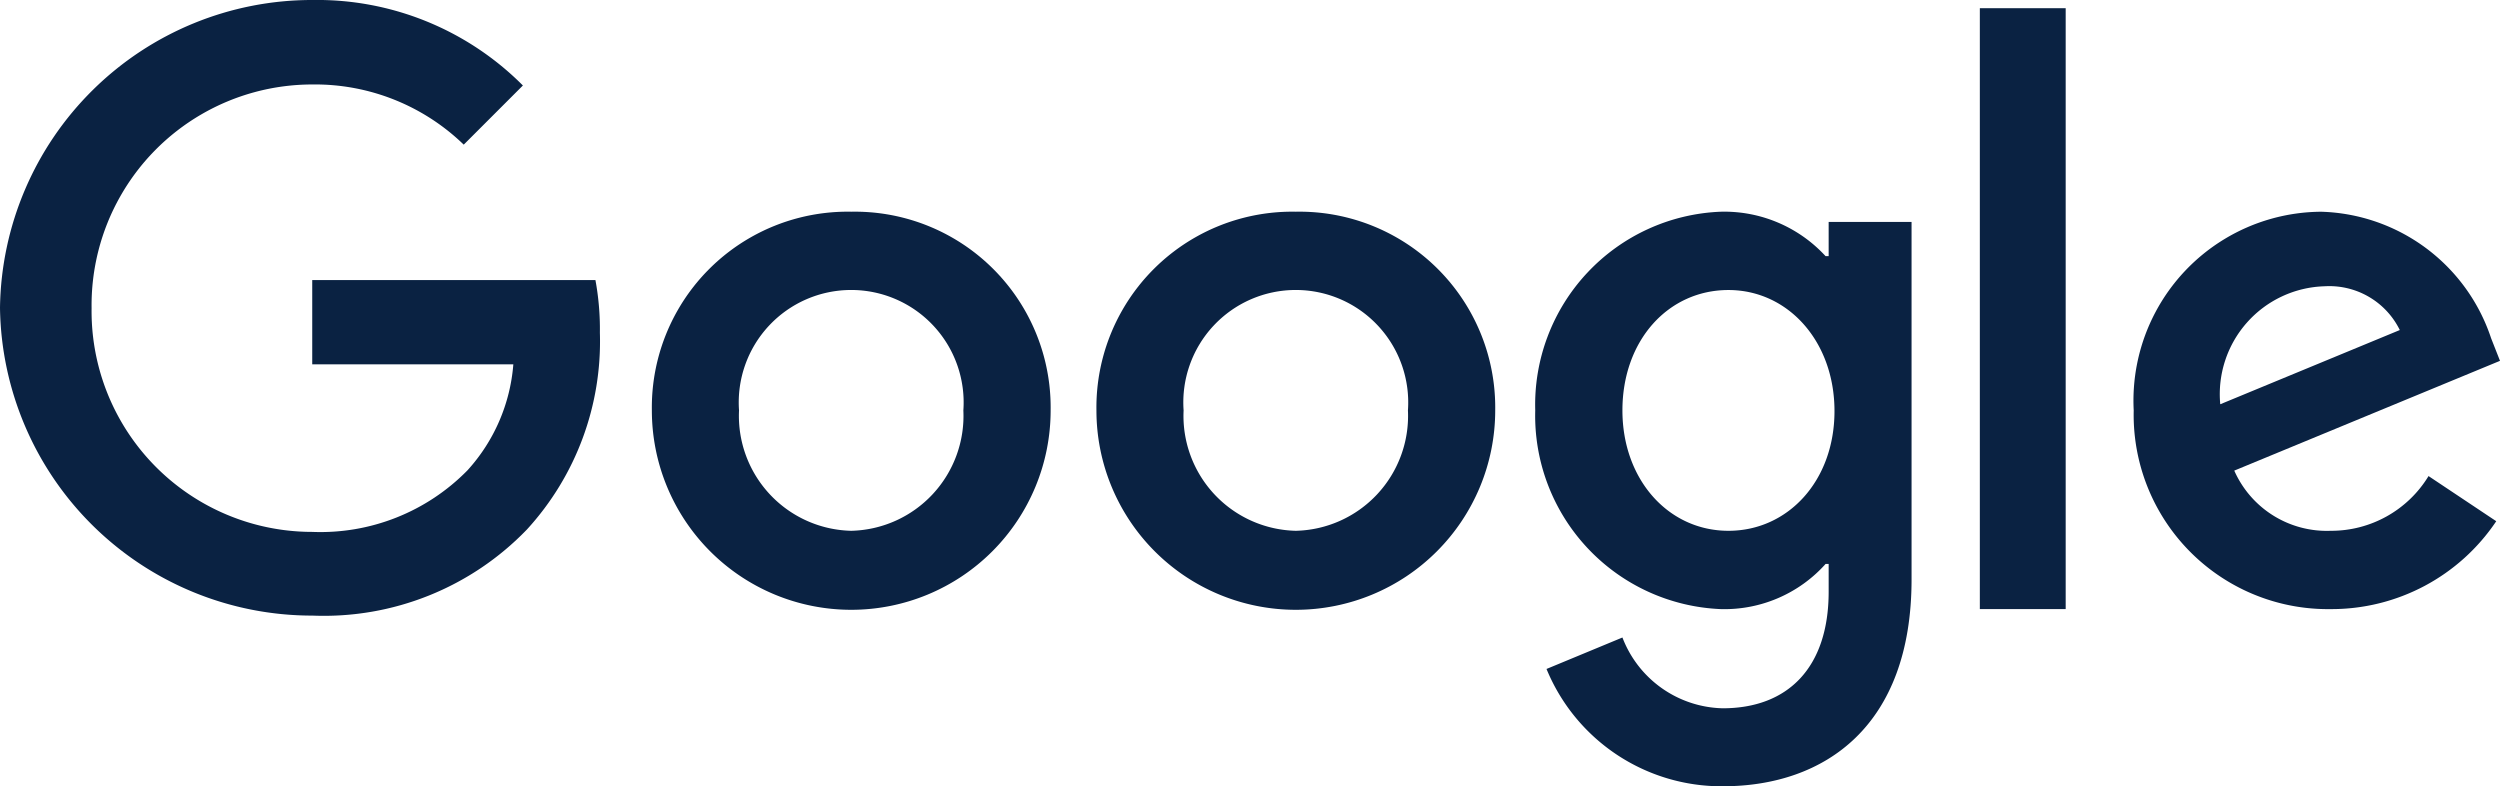
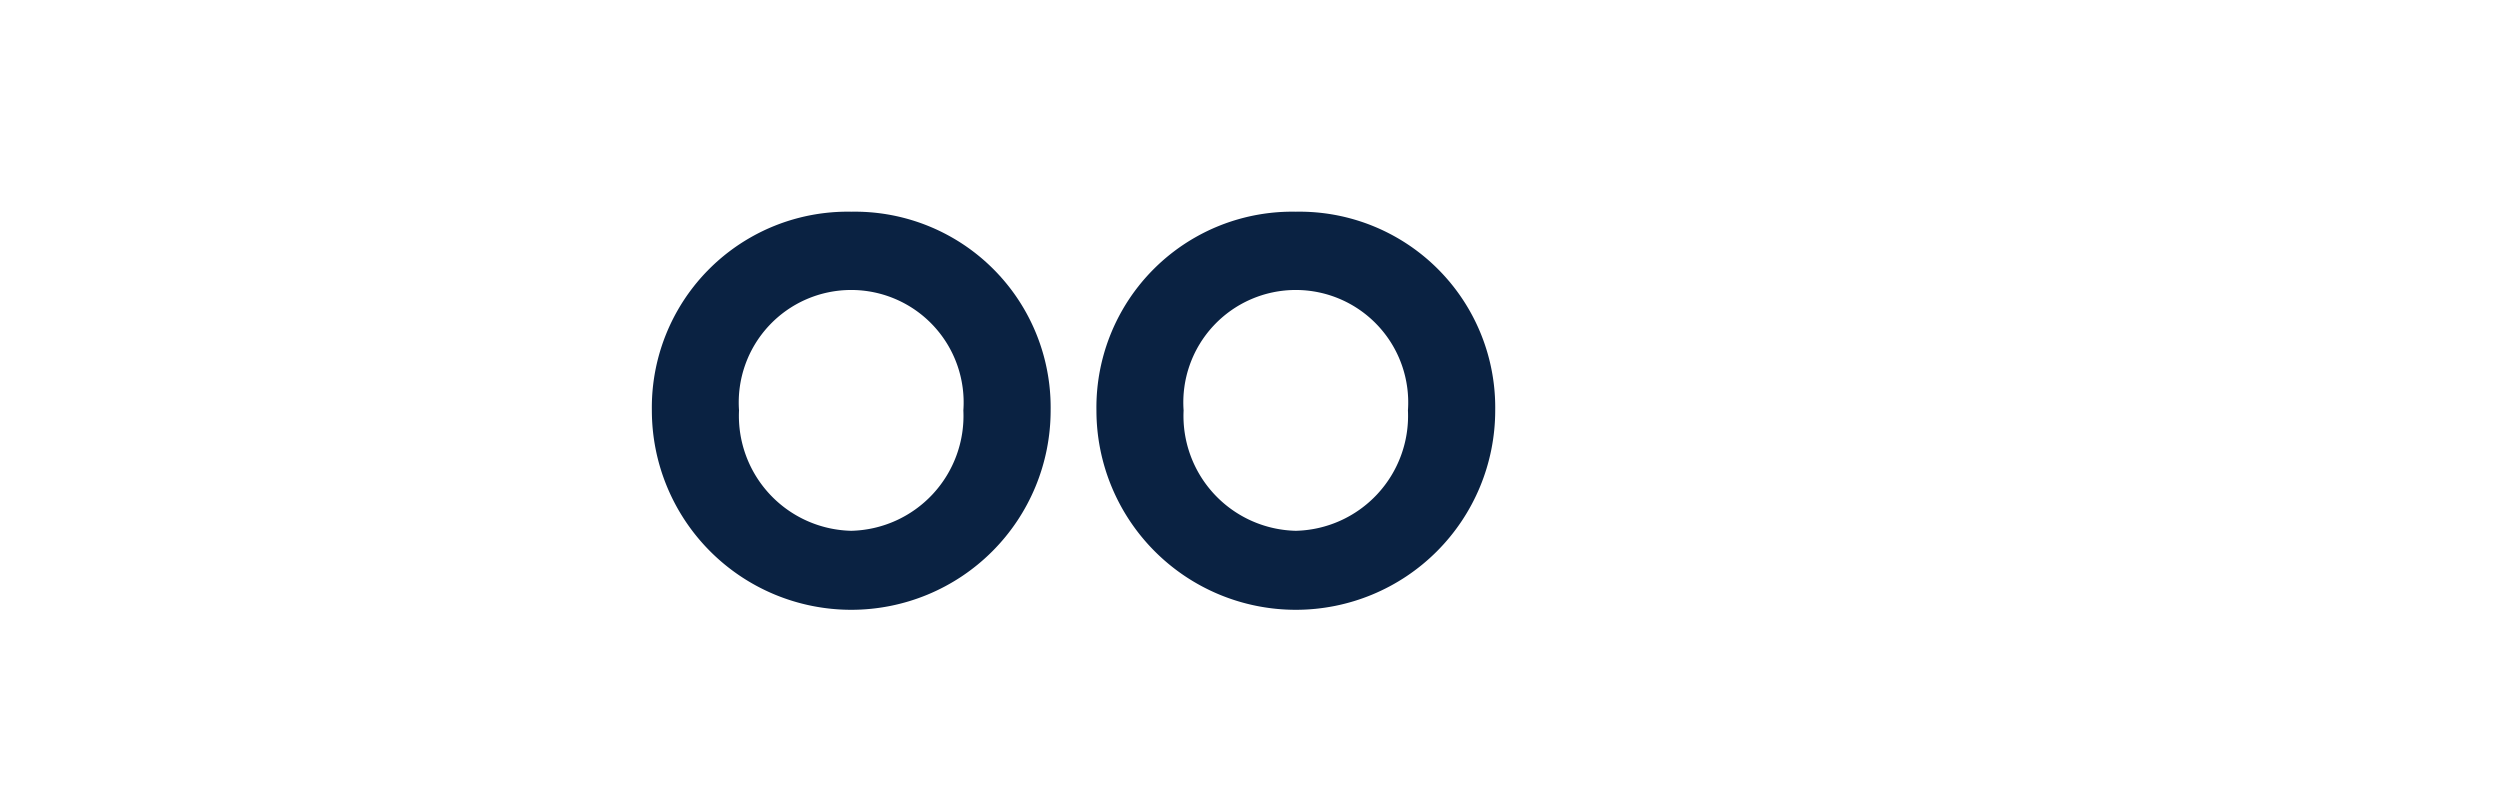
<svg xmlns="http://www.w3.org/2000/svg" width="92.639" height="29.135">
  <g fill="#0a2242">
-     <path d="M11.57 10.379V13.5h7.452a6.6 6.6 0 0 1-1.7 3.929 7.63 7.63 0 0 1-5.754 2.281 8.18 8.18 0 0 1-8.174-8.288A8.18 8.18 0 0 1 11.57 3.13a7.92 7.92 0 0 1 5.614 2.23l2.192-2.192A10.76 10.76 0 0 0 11.57 0 11.565 11.565 0 0 0 0 11.406a11.565 11.565 0 0 0 11.57 11.405 10.45 10.45 0 0 0 7.959-3.194 10.32 10.32 0 0 0 2.7-7.287 10 10 0 0 0-.165-1.952Z" data-name="Path 291150" />
    <path d="M31.543 7.845a7.256 7.256 0 0 0-7.388 7.363 7.388 7.388 0 0 0 14.777 0 7.256 7.256 0 0 0-7.389-7.363m0 11.824a4.26 4.26 0 0 1-4.158-4.461 4.167 4.167 0 1 1 8.313 0 4.26 4.26 0 0 1-4.155 4.461" data-name="Path 291151" />
-     <path d="M67.762 9.492h-.114a5.1 5.1 0 0 0-3.878-1.647 7.16 7.16 0 0 0-6.881 7.363 7.175 7.175 0 0 0 6.881 7.363 5.03 5.03 0 0 0 3.878-1.673h.114v1.027c0 2.813-1.508 4.321-3.929 4.321a4.08 4.08 0 0 1-3.713-2.623l-2.813 1.166a7.01 7.01 0 0 0 6.527 4.347c3.789 0 7-2.23 7-7.667V8.225h-3.072Zm-3.713 10.177c-2.23 0-3.929-1.9-3.929-4.461 0-2.6 1.7-4.461 3.929-4.461 2.205 0 3.929 1.9 3.929 4.486s-1.724 4.436-3.929 4.436" data-name="Path 291152" />
    <path d="M48.017 7.845a7.256 7.256 0 0 0-7.388 7.363 7.388 7.388 0 0 0 14.777 0 7.256 7.256 0 0 0-7.389-7.363m0 11.824a4.26 4.26 0 0 1-4.158-4.461 4.167 4.167 0 1 1 8.313 0 4.26 4.26 0 0 1-4.155 4.461" data-name="Path 291153" />
-     <path d="M73.364.304h3.181V22.57h-3.181Z" data-name="Path 291154" />
-     <path d="M86.366 19.669a3.75 3.75 0 0 1-3.574-2.23l9.847-4.068-.329-.836a6.84 6.84 0 0 0-6.3-4.689 7 7 0 0 0-6.944 7.362 7.2 7.2 0 0 0 7.3 7.363 7.35 7.35 0 0 0 6.134-3.257l-2.509-1.673a4.22 4.22 0 0 1-3.625 2.028m-.228-9.061a2.91 2.91 0 0 1 2.788 1.622l-6.653 2.75a4 4 0 0 1 3.864-4.372Z" data-name="Path 291155" />
  </g>
</svg>